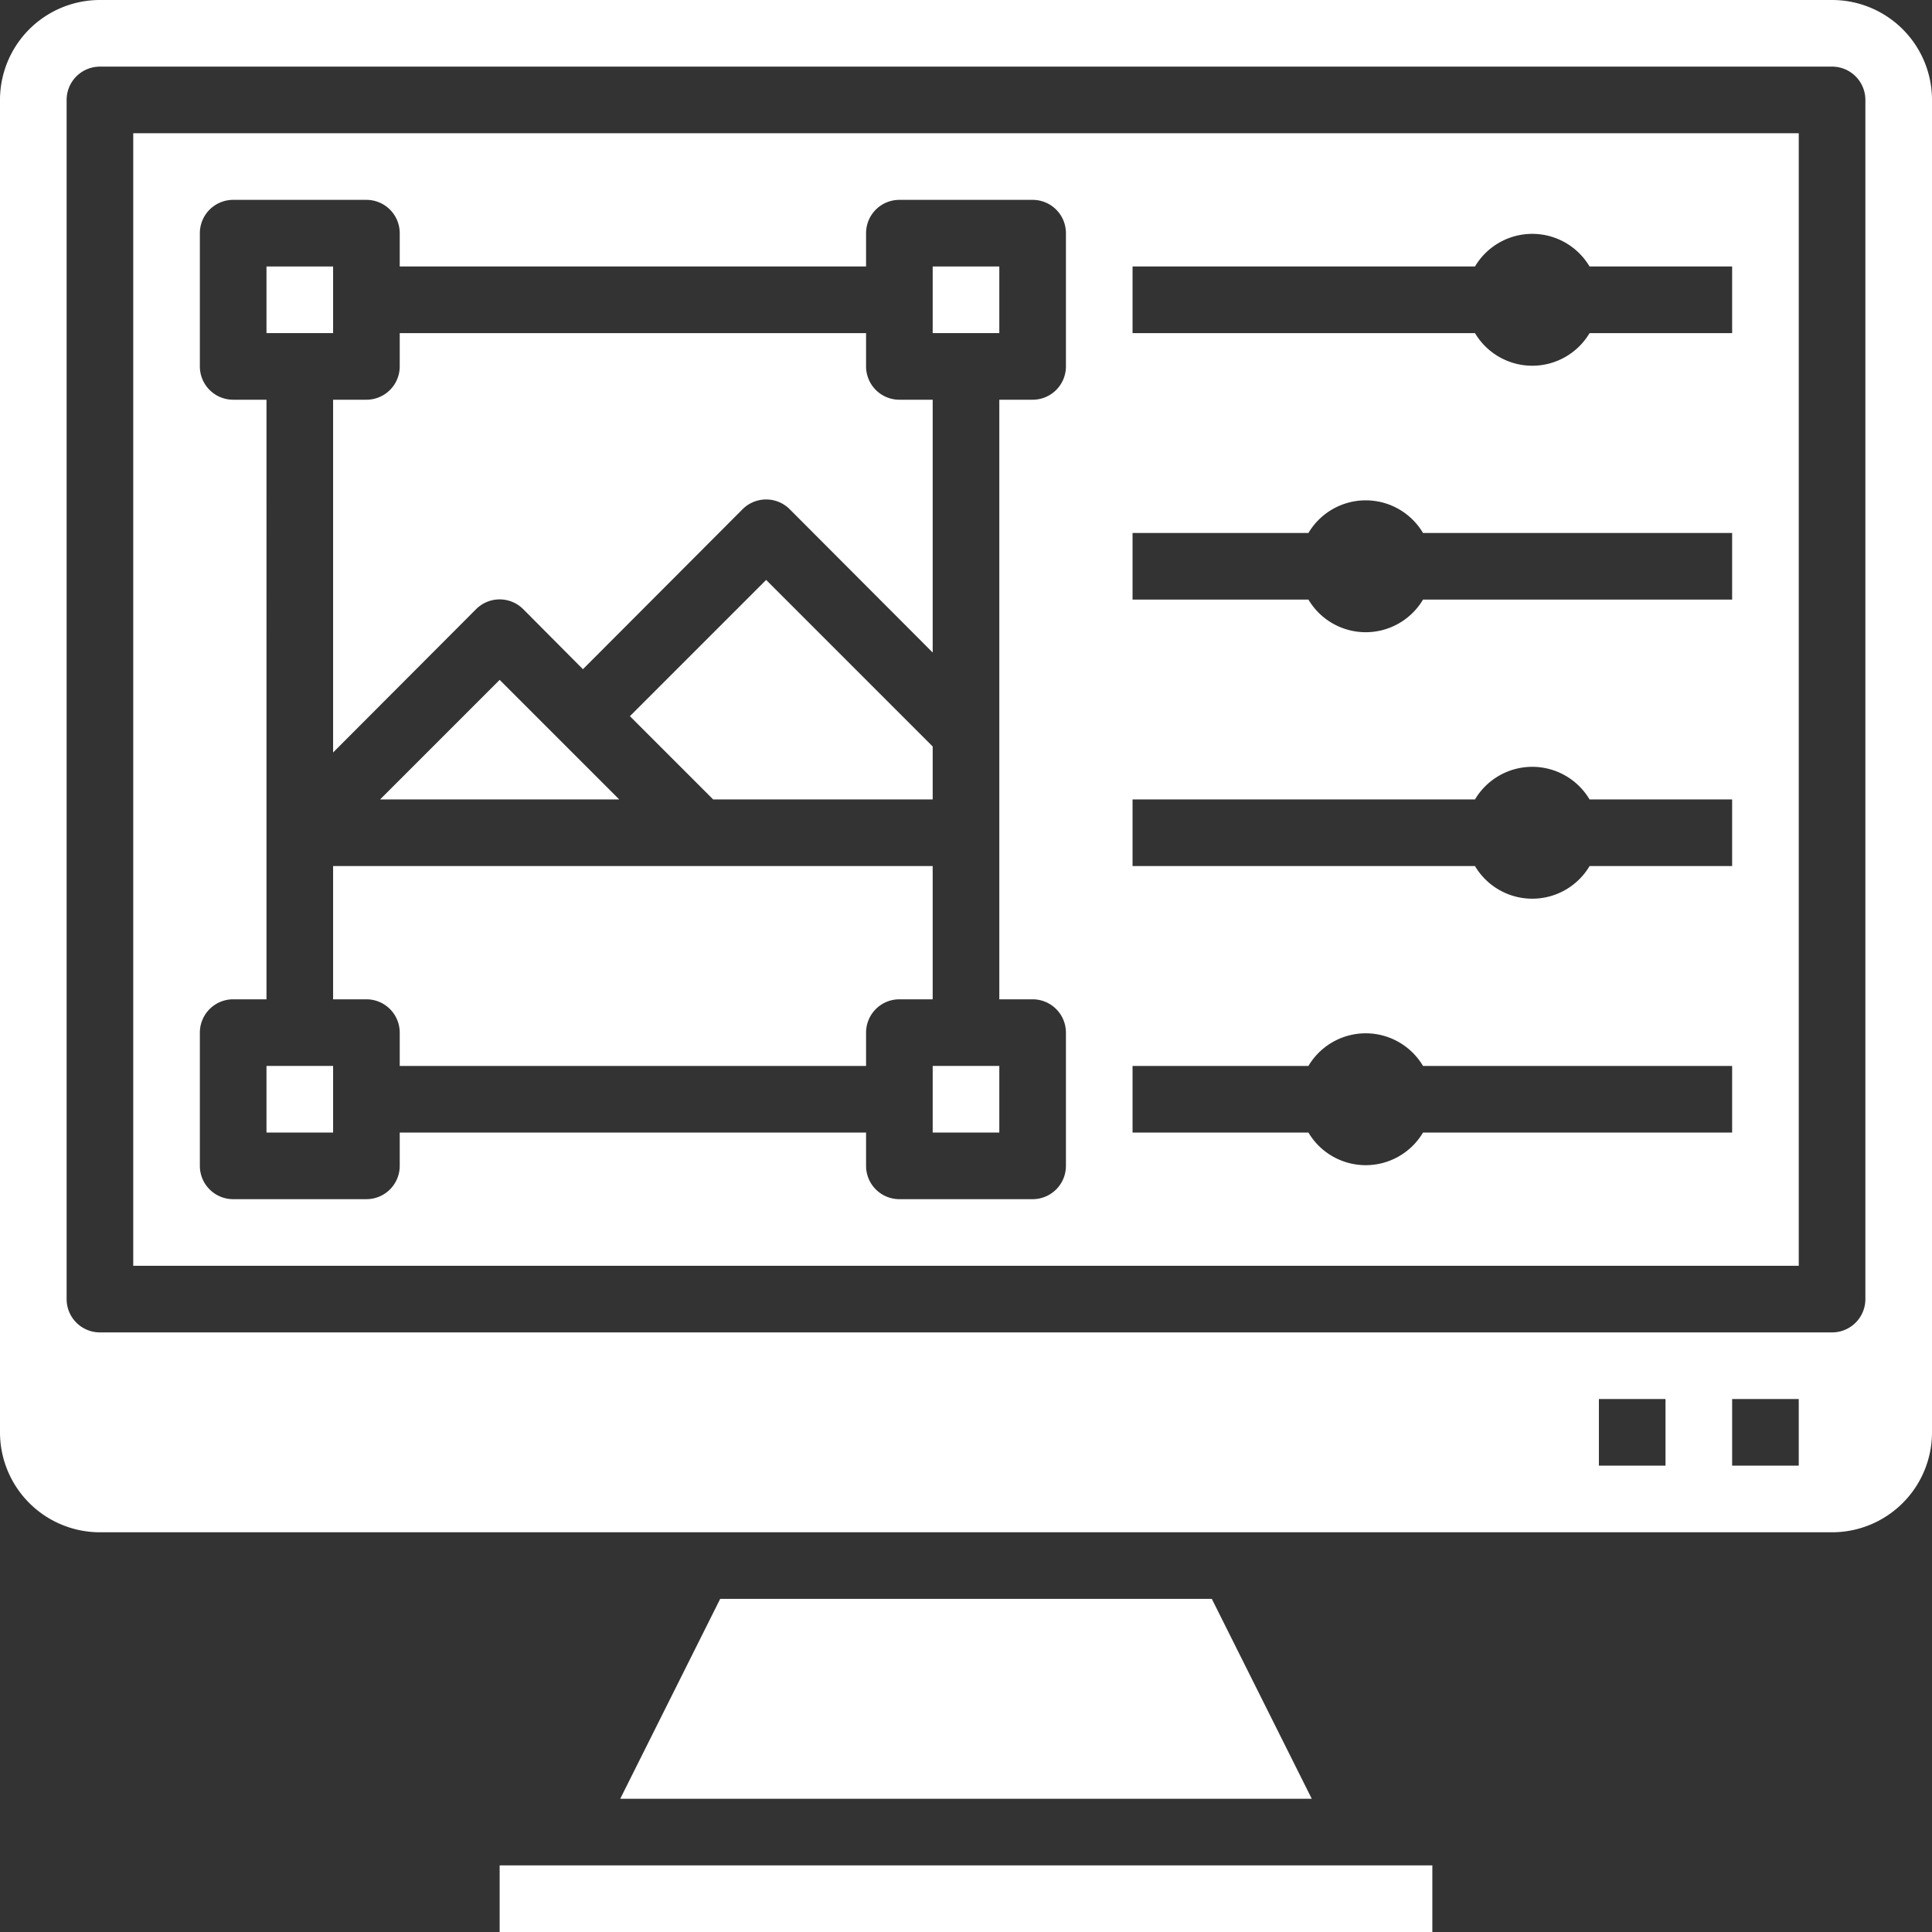
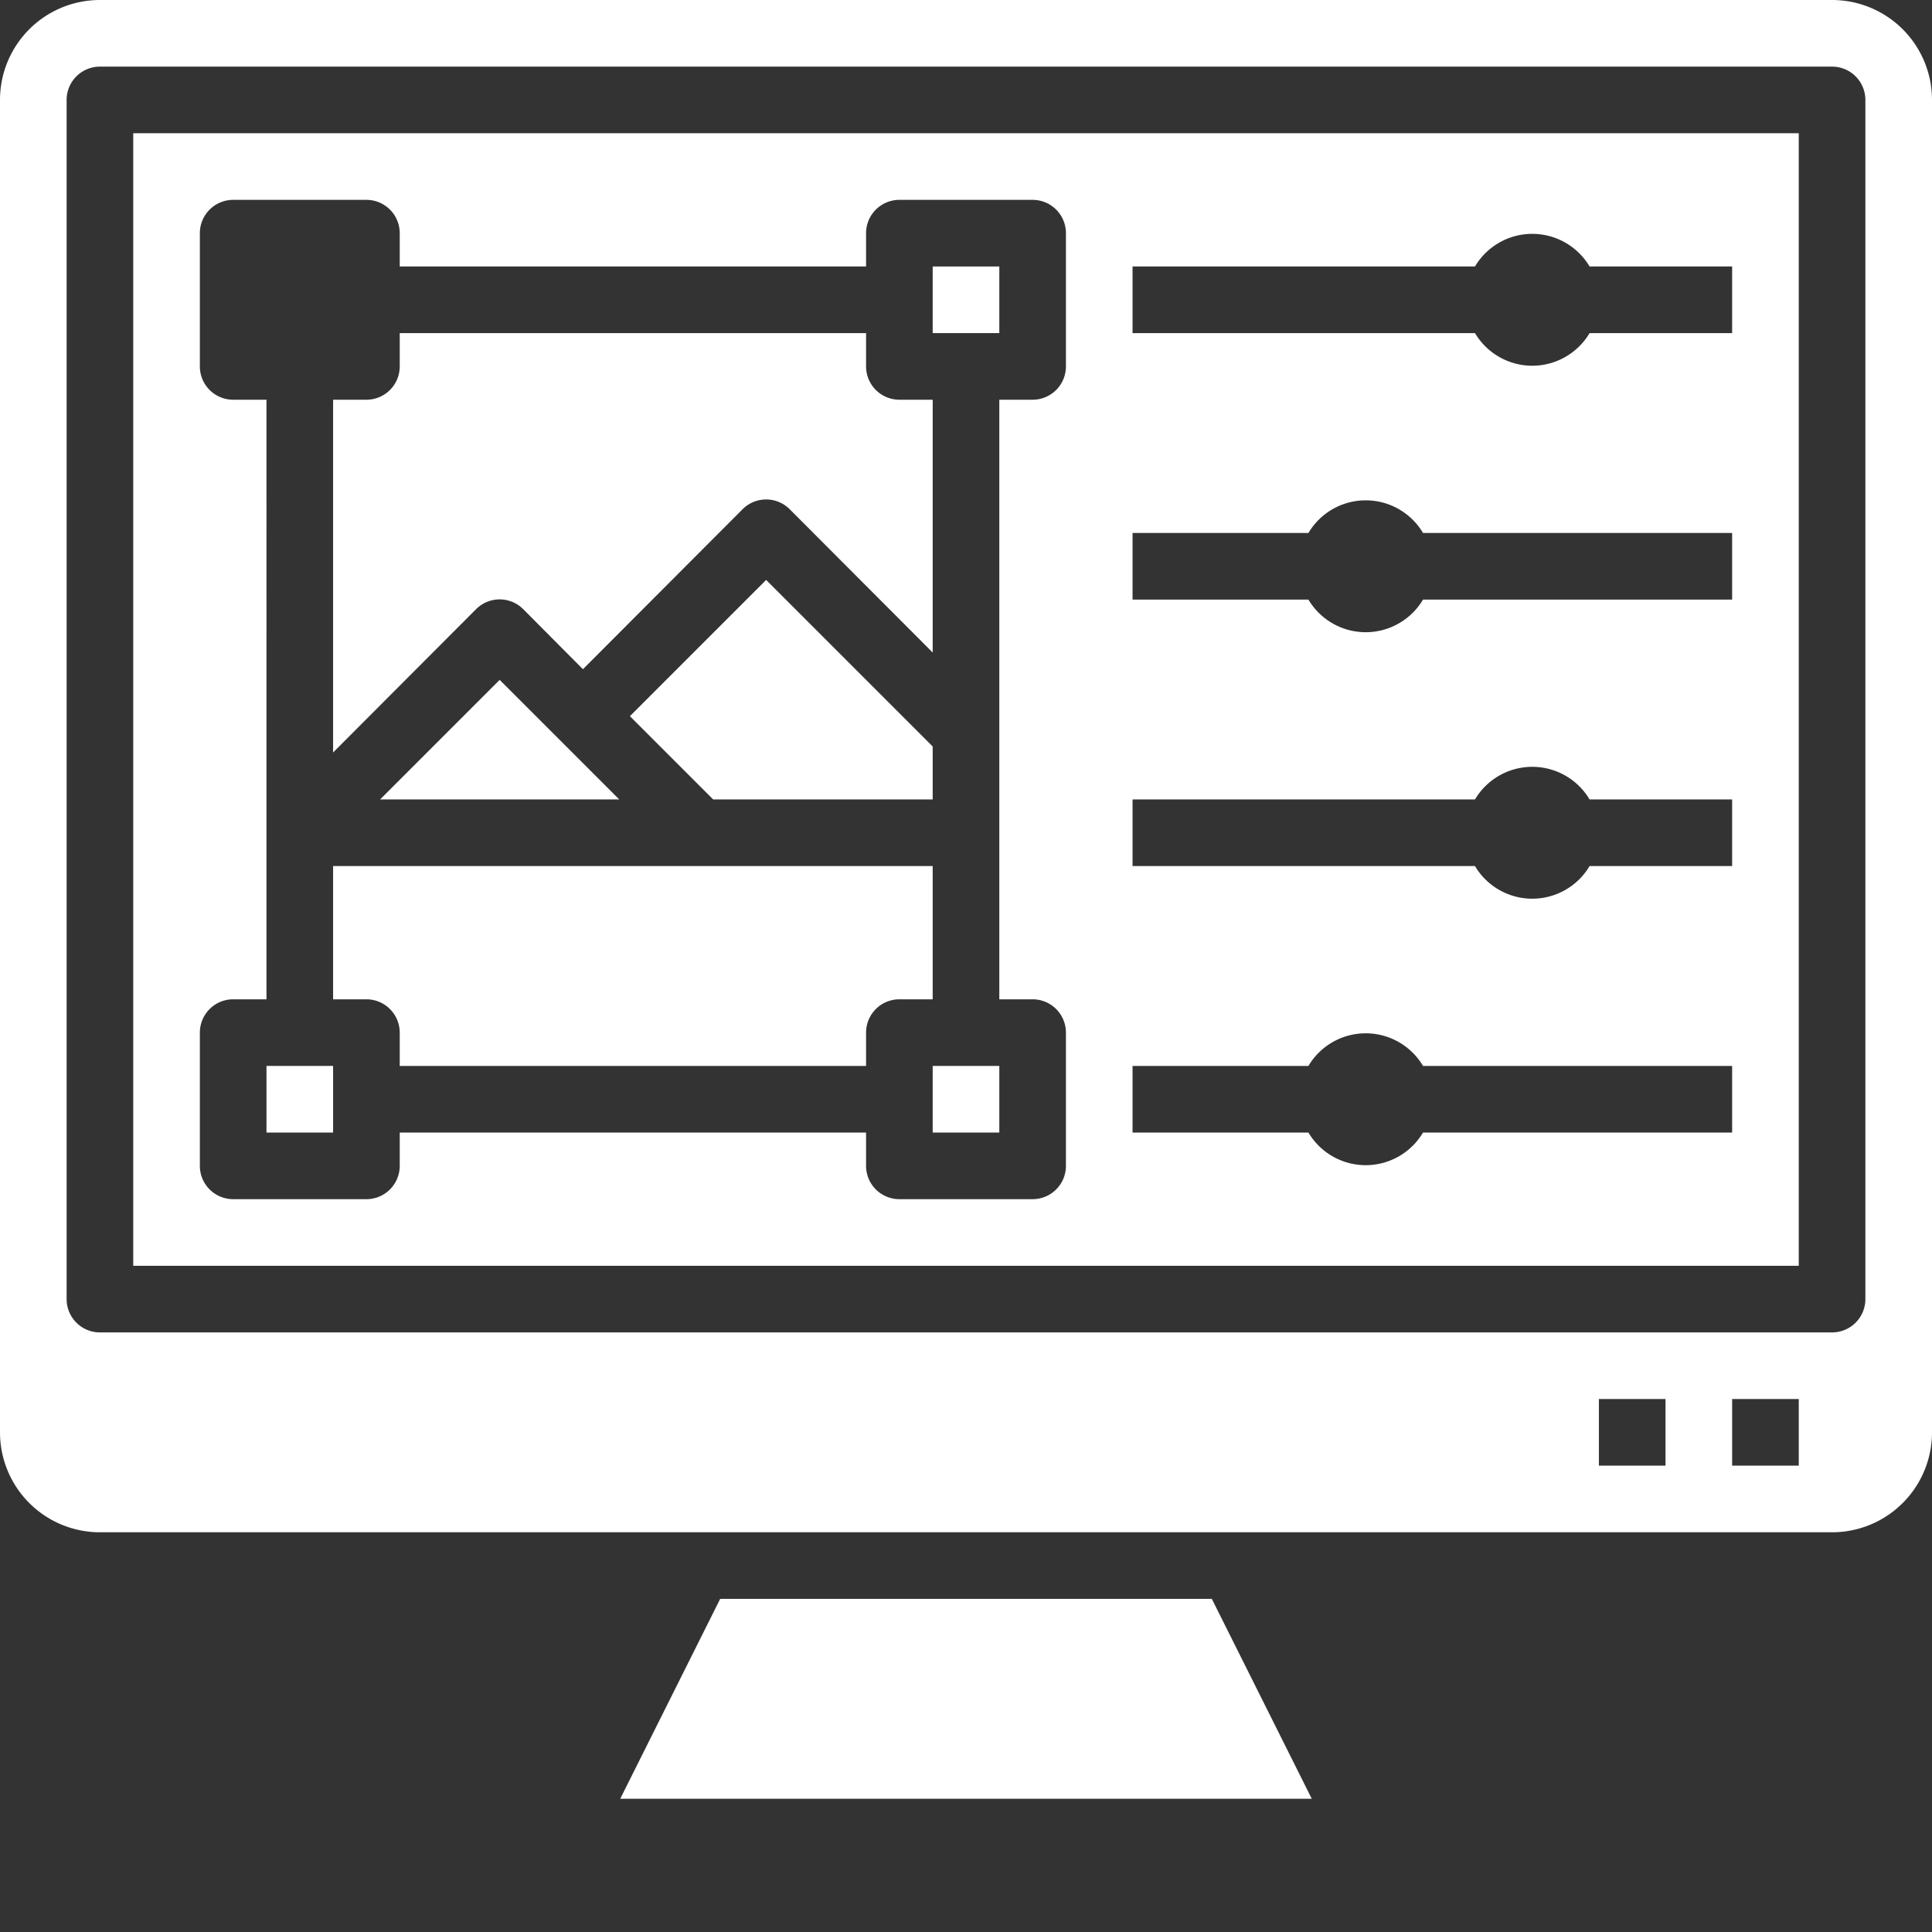
<svg xmlns="http://www.w3.org/2000/svg" fill="#ffffff" height="58" preserveAspectRatio="xMidYMid meet" version="1" viewBox="3.0 3.0 58.0 58.0" width="58" zoomAndPan="magnify">
  <rect x="3.0" y="3.0" width="58.0" height="58.0" fill="#333333" stroke="none" />
  <g data-name="Layer 28" id="change1_1">
    <path d="M31 35H33V37H31z" fill="inherit" />
    <path d="M31 11H33V13H31z" fill="inherit" />
    <path d="M14.41 27L21.59 27 18 23.41 14.41 27z" fill="inherit" />
    <path d="M31 25.41L26 20.41 21.91 24.5 24.41 27 31 27 31 25.41z" fill="inherit" />
-     <path d="M18 59H46V61H18z" fill="inherit" />
    <path d="M24.62 51L21.62 57 42.38 57 39.38 51 24.62 51z" fill="inherit" />
    <path d="M31,29H13v4h1a1,1,0,0,1,1,1v1H29V34a1,1,0,0,1,1-1h1Z" fill="inherit" />
-     <path d="M11 11H13V13H11z" fill="inherit" />
    <path d="M13,25.59l4.29-4.3a1,1,0,0,1,1.42,0l1.79,1.8,4.79-4.8a1,1,0,0,1,1.42,0L31,22.59V15H30a1,1,0,0,1-1-1V13H15v1a1,1,0,0,1-1,1H13Z" fill="inherit" />
    <path d="M58,3H6A3,3,0,0,0,3,6V46a3,3,0,0,0,3,3H58a3,3,0,0,0,3-3V6A3,3,0,0,0,58,3ZM53,47H51V45h2Zm4,0H55V45h2Zm2-5a1,1,0,0,1-1,1H6a1,1,0,0,1-1-1V6A1,1,0,0,1,6,5H58a1,1,0,0,1,1,1Z" fill="inherit" />
    <path d="M7,41H57V7H7ZM37,11H47.28a2,2,0,0,1,3.44,0H55v2H50.72a2,2,0,0,1-3.44,0H37Zm0,8h5.28a2,2,0,0,1,3.44,0H55v2H45.72a2,2,0,0,1-3.44,0H37Zm0,8H47.28a2,2,0,0,1,3.44,0H55v2H50.72a2,2,0,0,1-3.44,0H37Zm0,8h5.28a2,2,0,0,1,3.44,0H55v2H45.72a2,2,0,0,1-3.44,0H37ZM9,34a1,1,0,0,1,1-1h1V15H10a1,1,0,0,1-1-1V10a1,1,0,0,1,1-1h4a1,1,0,0,1,1,1v1H29V10a1,1,0,0,1,1-1h4a1,1,0,0,1,1,1v4a1,1,0,0,1-1,1H33V33h1a1,1,0,0,1,1,1v4a1,1,0,0,1-1,1H30a1,1,0,0,1-1-1V37H15v1a1,1,0,0,1-1,1H10a1,1,0,0,1-1-1Z" fill="inherit" />
    <path d="M11 35H13V37H11z" fill="inherit" />
  </g>
</svg>